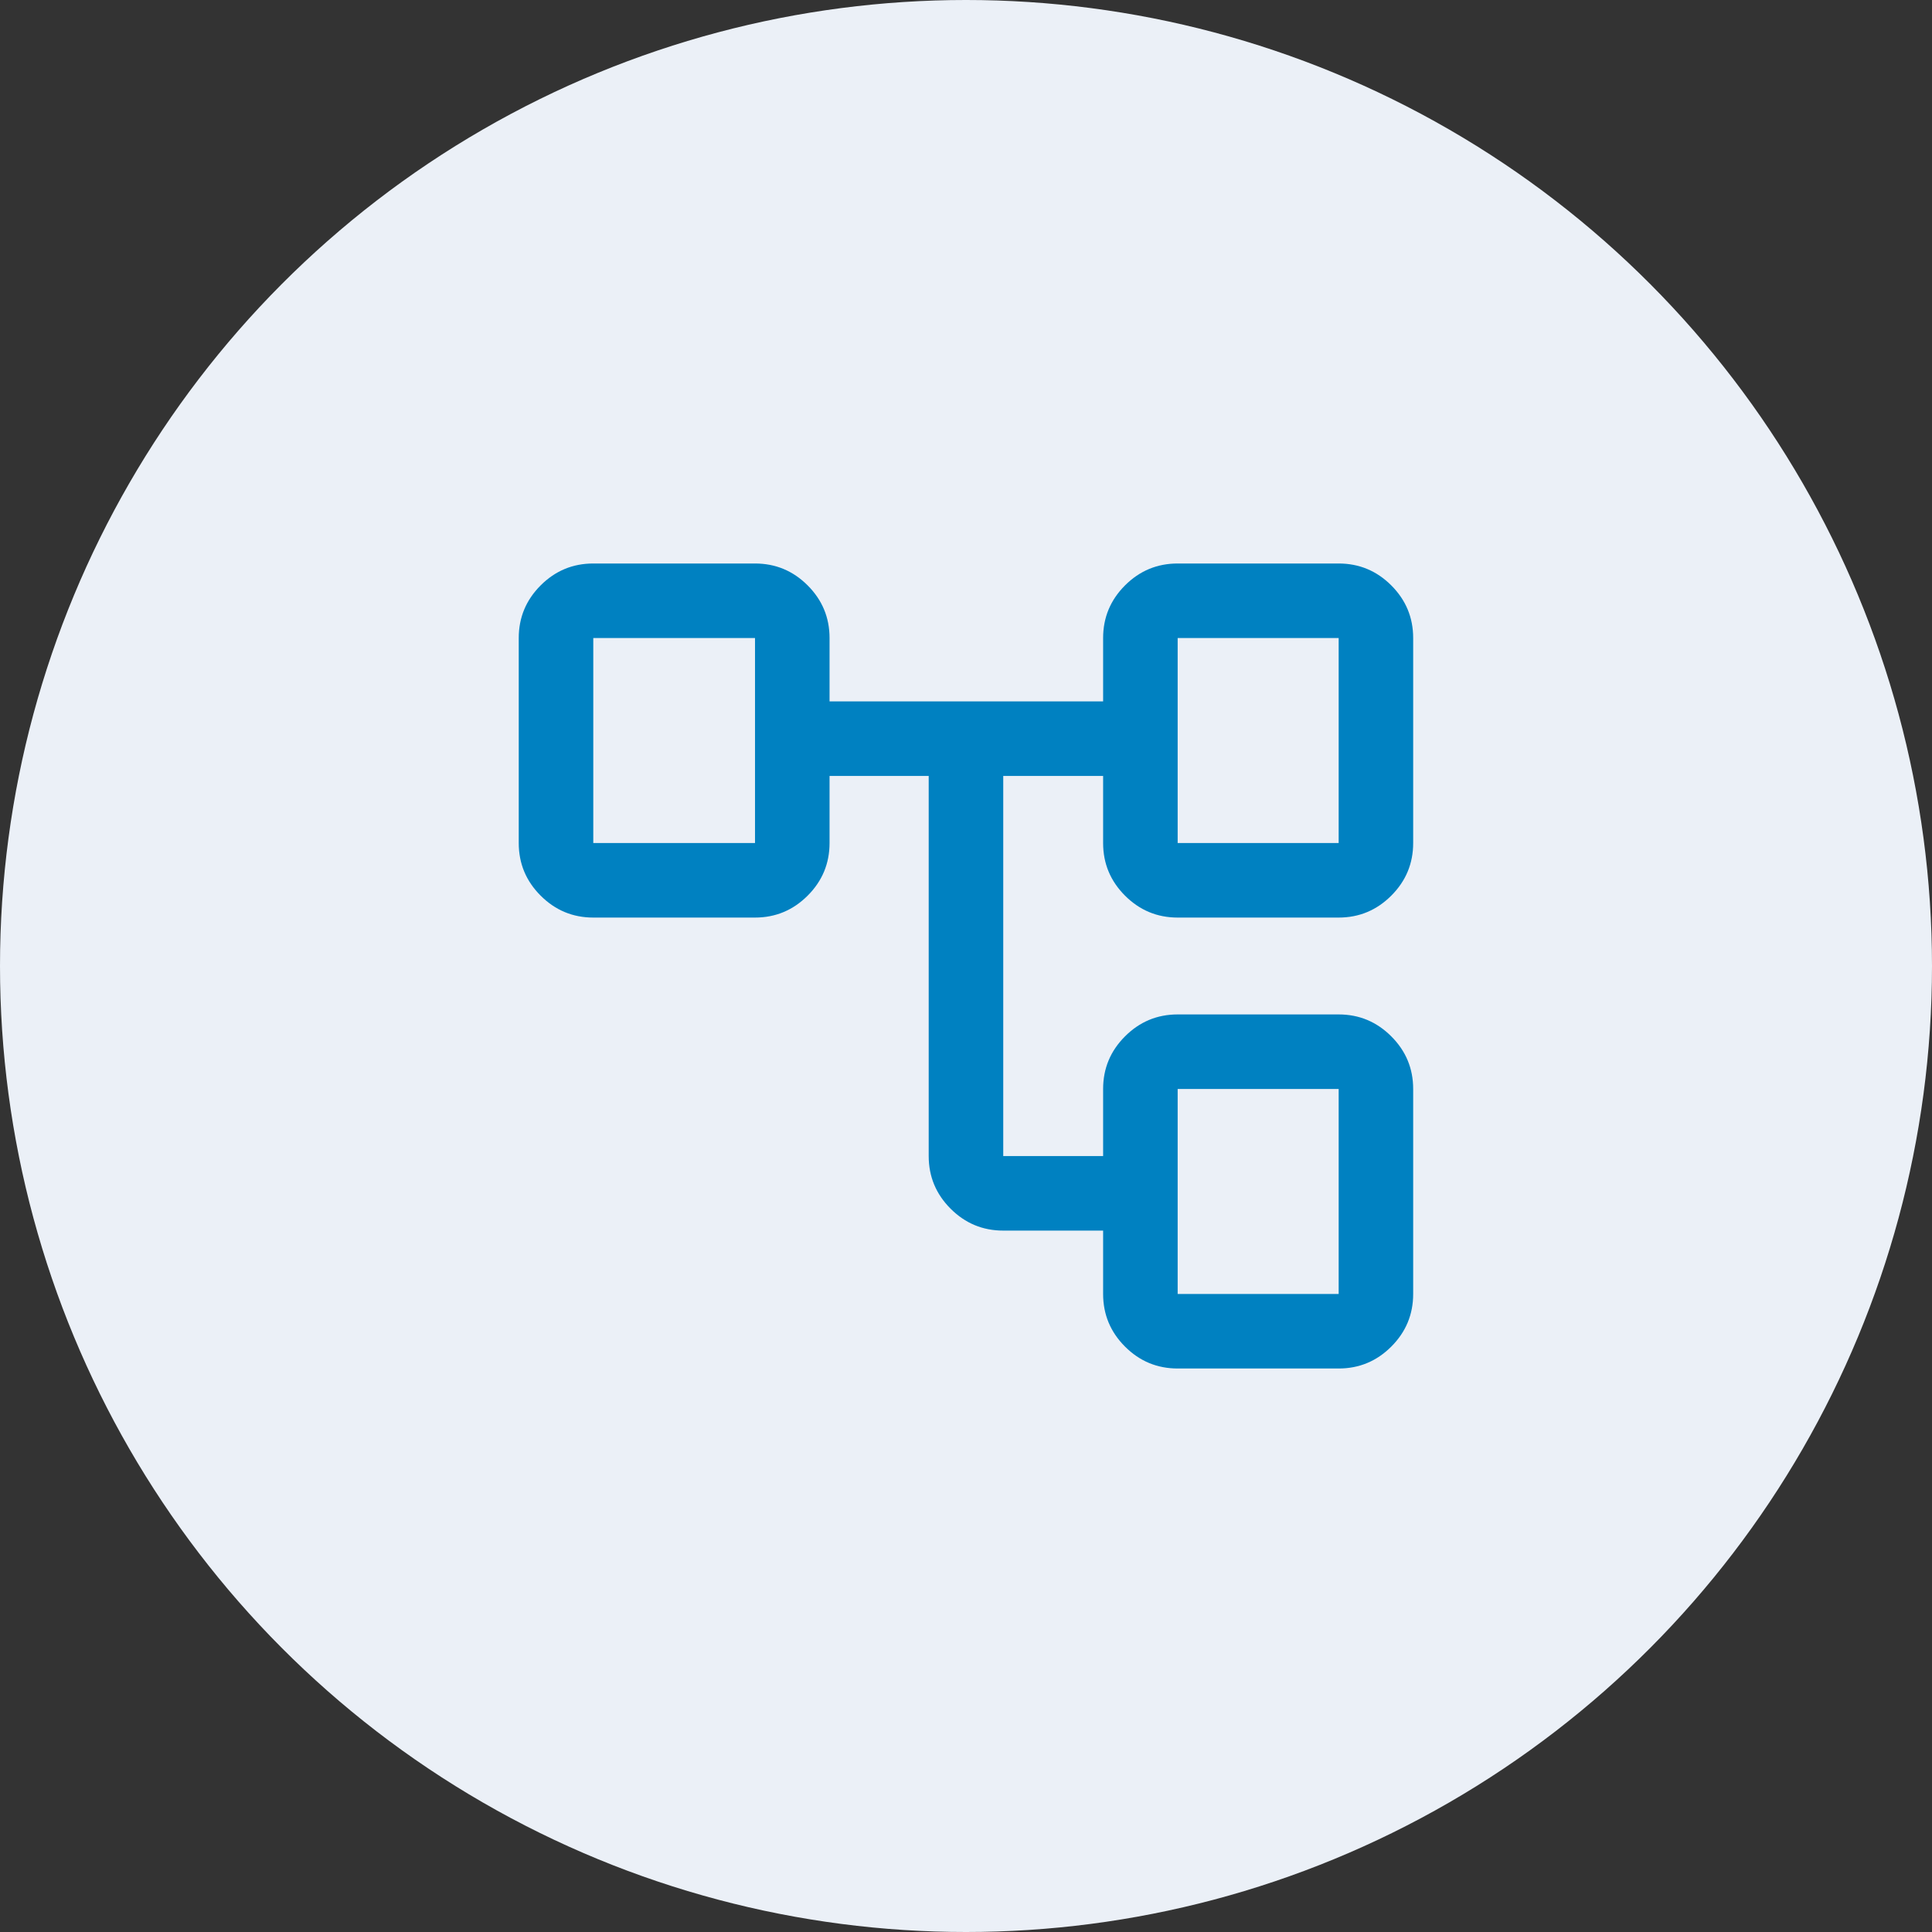
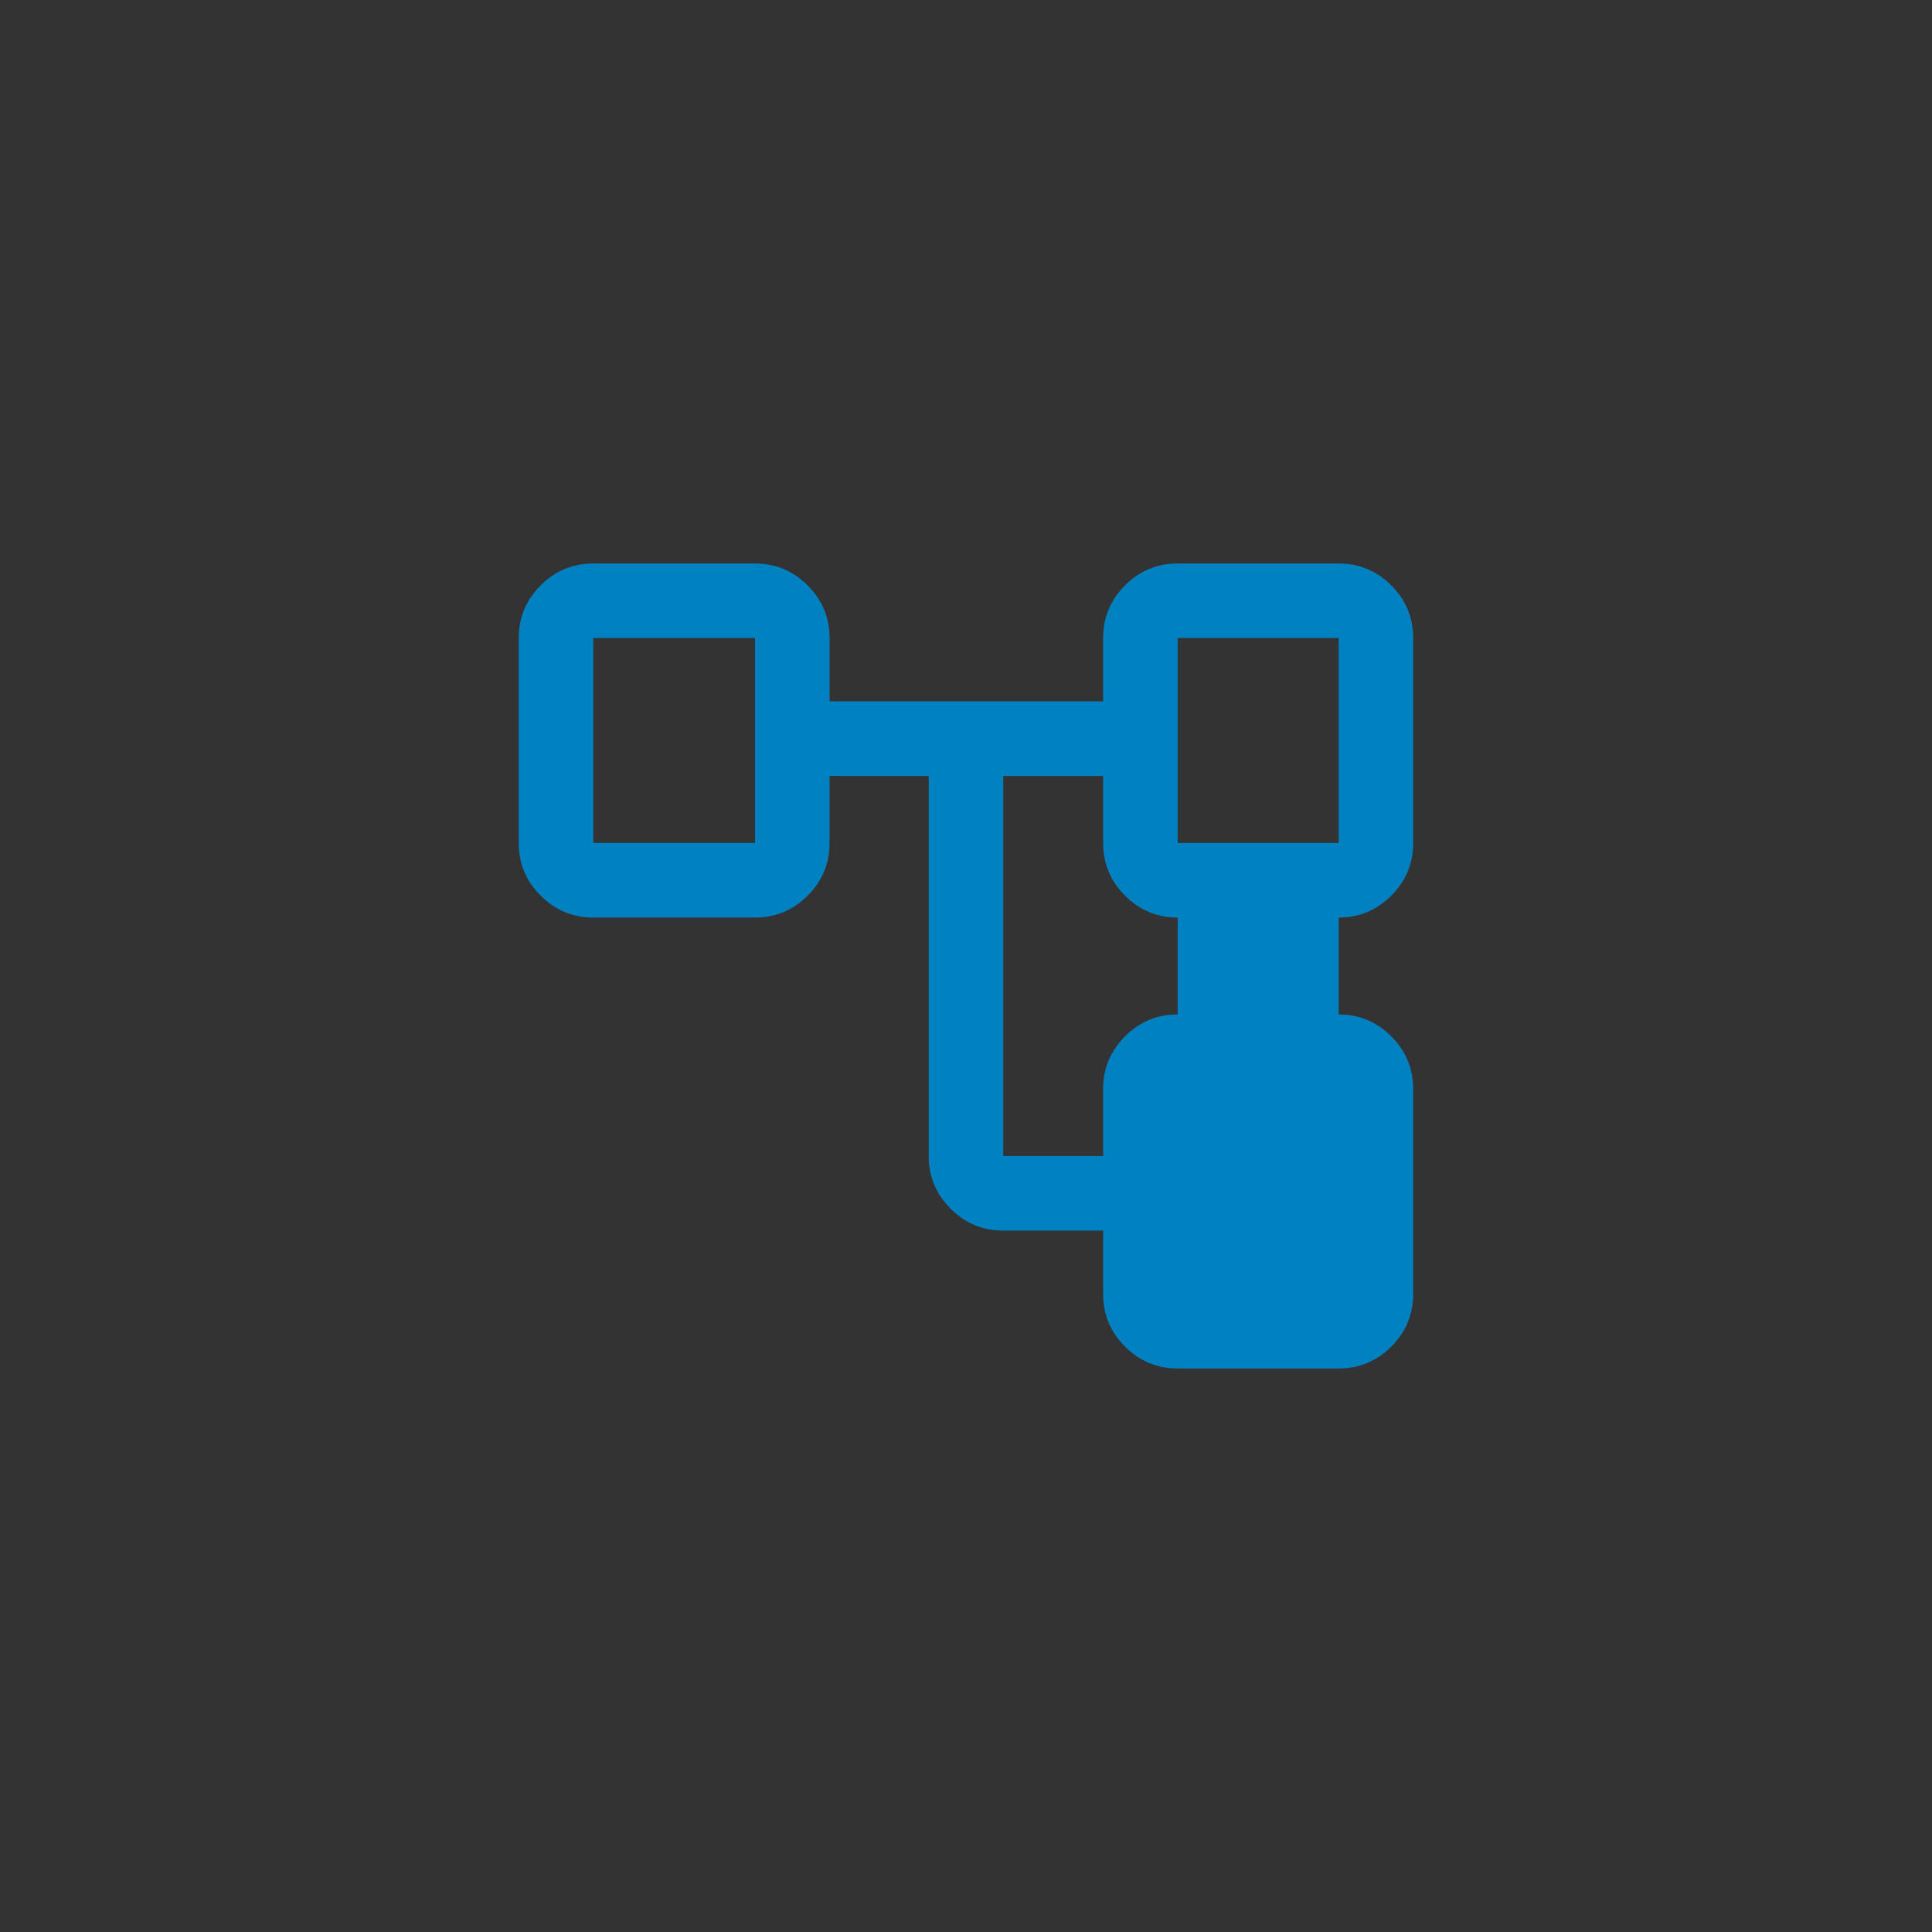
<svg xmlns="http://www.w3.org/2000/svg" width="72" height="72" viewBox="0 0 72 72" fill="none">
  <rect x="0" y="0" width="72" height="72" fill="#333333" stroke="none" />
-   <circle cx="36" cy="36" r="36" fill="#EBF0F7" />
-   <path d="M41.11 48.222V45.861H37.388C36.624 45.861 35.97 45.589 35.426 45.045C34.882 44.501 34.61 43.847 34.61 43.083V28.917H30.915V31.417C30.915 32.181 30.643 32.834 30.099 33.378C29.555 33.922 28.901 34.195 28.137 34.195H22.11C21.346 34.195 20.692 33.922 20.148 33.378C19.604 32.834 19.332 32.181 19.332 31.417V23.778C19.332 23.014 19.604 22.36 20.148 21.816C20.692 21.272 21.346 21 22.11 21H28.137C28.901 21 29.555 21.272 30.099 21.816C30.643 22.36 30.915 23.014 30.915 23.778V26.139H41.11V23.778C41.11 23.014 41.382 22.36 41.926 21.816C42.47 21.272 43.124 21 43.888 21H49.888C50.651 21 51.305 21.272 51.849 21.816C52.393 22.36 52.665 23.014 52.665 23.778V31.417C52.665 32.181 52.393 32.834 51.849 33.378C51.305 33.922 50.651 34.195 49.888 34.195H43.888C43.124 34.195 42.47 33.922 41.926 33.378C41.382 32.834 41.11 32.181 41.11 31.417V28.917H37.388V43.083H41.11V40.583C41.11 39.819 41.382 39.166 41.926 38.622C42.47 38.078 43.124 37.805 43.888 37.805H49.888C50.651 37.805 51.305 38.078 51.849 38.622C52.393 39.166 52.665 39.819 52.665 40.583V48.222C52.665 48.986 52.393 49.64 51.849 50.184C51.305 50.728 50.651 51 49.888 51H43.888C43.124 51 42.47 50.728 41.926 50.184C41.382 49.64 41.11 48.986 41.11 48.222ZM43.888 31.417H49.888V23.778H43.888V31.417ZM43.888 48.222H49.888V40.583H43.888V48.222ZM22.11 31.417H28.137V23.778H22.11V31.417Z" fill="#0081C1" />
+   <path d="M41.11 48.222V45.861H37.388C36.624 45.861 35.97 45.589 35.426 45.045C34.882 44.501 34.61 43.847 34.61 43.083V28.917H30.915V31.417C30.915 32.181 30.643 32.834 30.099 33.378C29.555 33.922 28.901 34.195 28.137 34.195H22.11C21.346 34.195 20.692 33.922 20.148 33.378C19.604 32.834 19.332 32.181 19.332 31.417V23.778C19.332 23.014 19.604 22.36 20.148 21.816C20.692 21.272 21.346 21 22.11 21H28.137C28.901 21 29.555 21.272 30.099 21.816C30.643 22.36 30.915 23.014 30.915 23.778V26.139H41.11V23.778C41.11 23.014 41.382 22.36 41.926 21.816C42.47 21.272 43.124 21 43.888 21H49.888C50.651 21 51.305 21.272 51.849 21.816C52.393 22.36 52.665 23.014 52.665 23.778V31.417C52.665 32.181 52.393 32.834 51.849 33.378C51.305 33.922 50.651 34.195 49.888 34.195H43.888C43.124 34.195 42.47 33.922 41.926 33.378C41.382 32.834 41.11 32.181 41.11 31.417V28.917H37.388V43.083H41.11V40.583C41.11 39.819 41.382 39.166 41.926 38.622C42.47 38.078 43.124 37.805 43.888 37.805H49.888C50.651 37.805 51.305 38.078 51.849 38.622C52.393 39.166 52.665 39.819 52.665 40.583V48.222C52.665 48.986 52.393 49.64 51.849 50.184C51.305 50.728 50.651 51 49.888 51H43.888C43.124 51 42.47 50.728 41.926 50.184C41.382 49.64 41.11 48.986 41.11 48.222ZM43.888 31.417H49.888V23.778H43.888V31.417ZH49.888V40.583H43.888V48.222ZM22.11 31.417H28.137V23.778H22.11V31.417Z" fill="#0081C1" />
</svg>